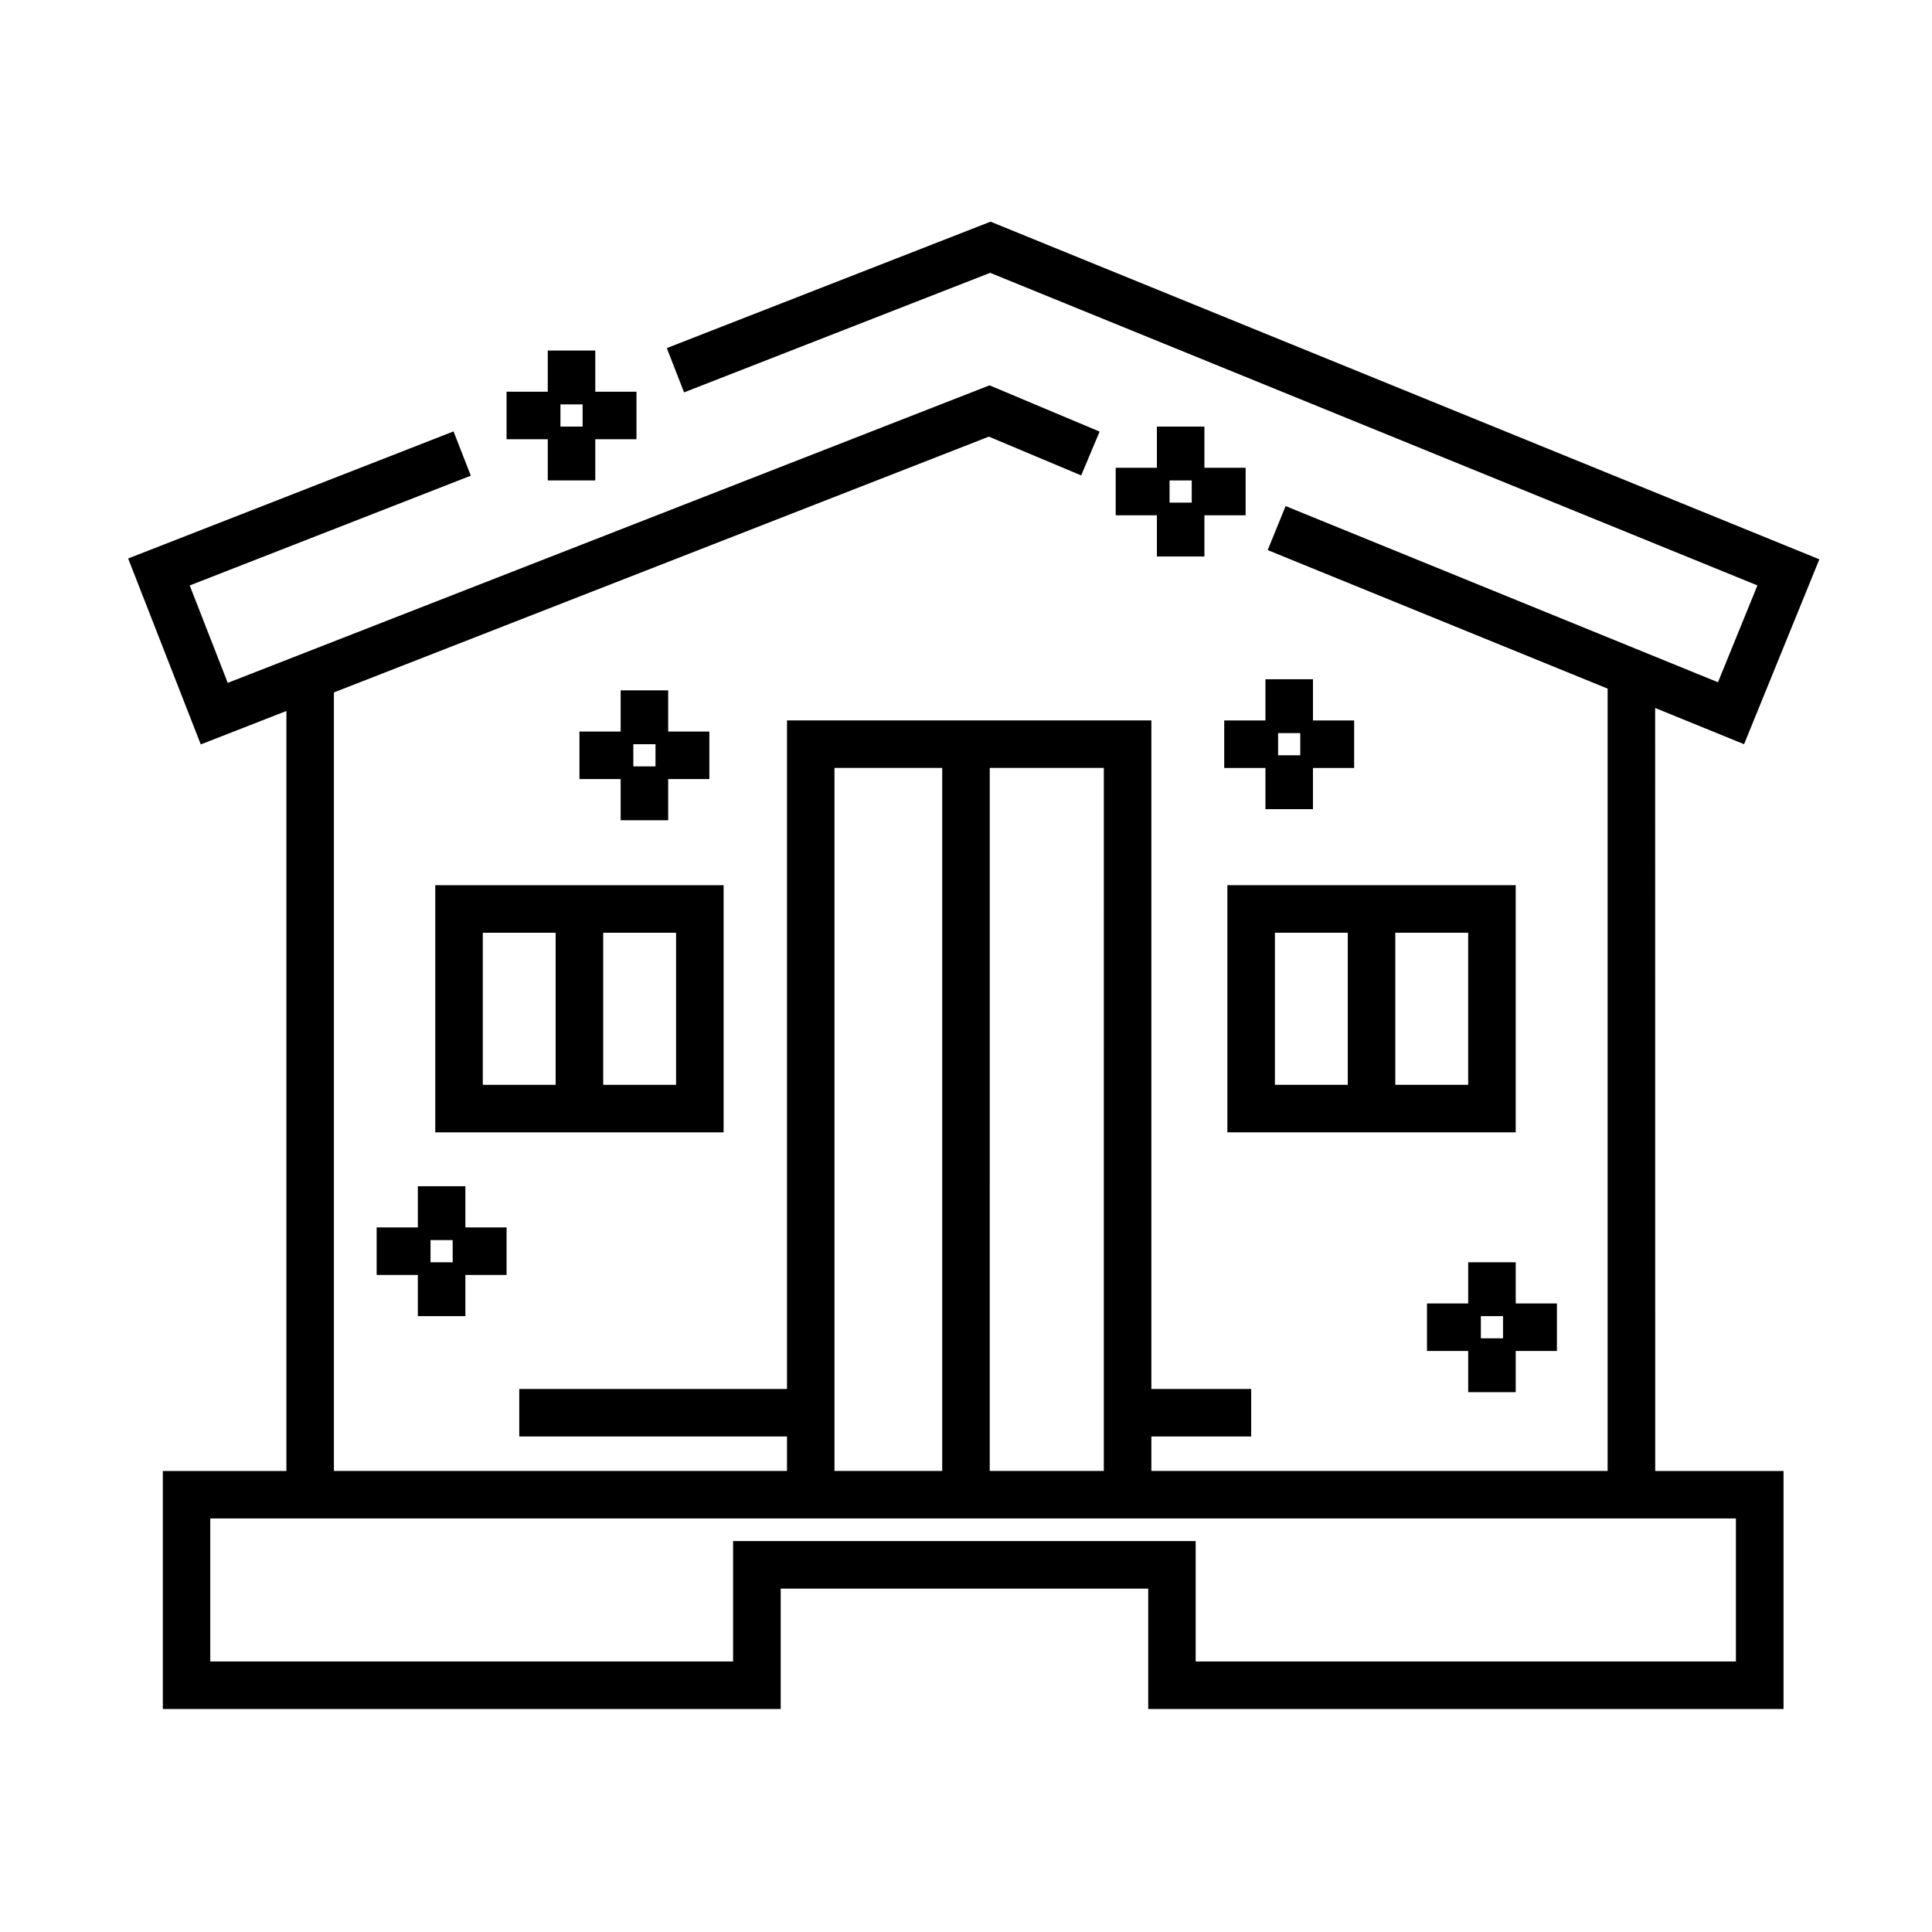
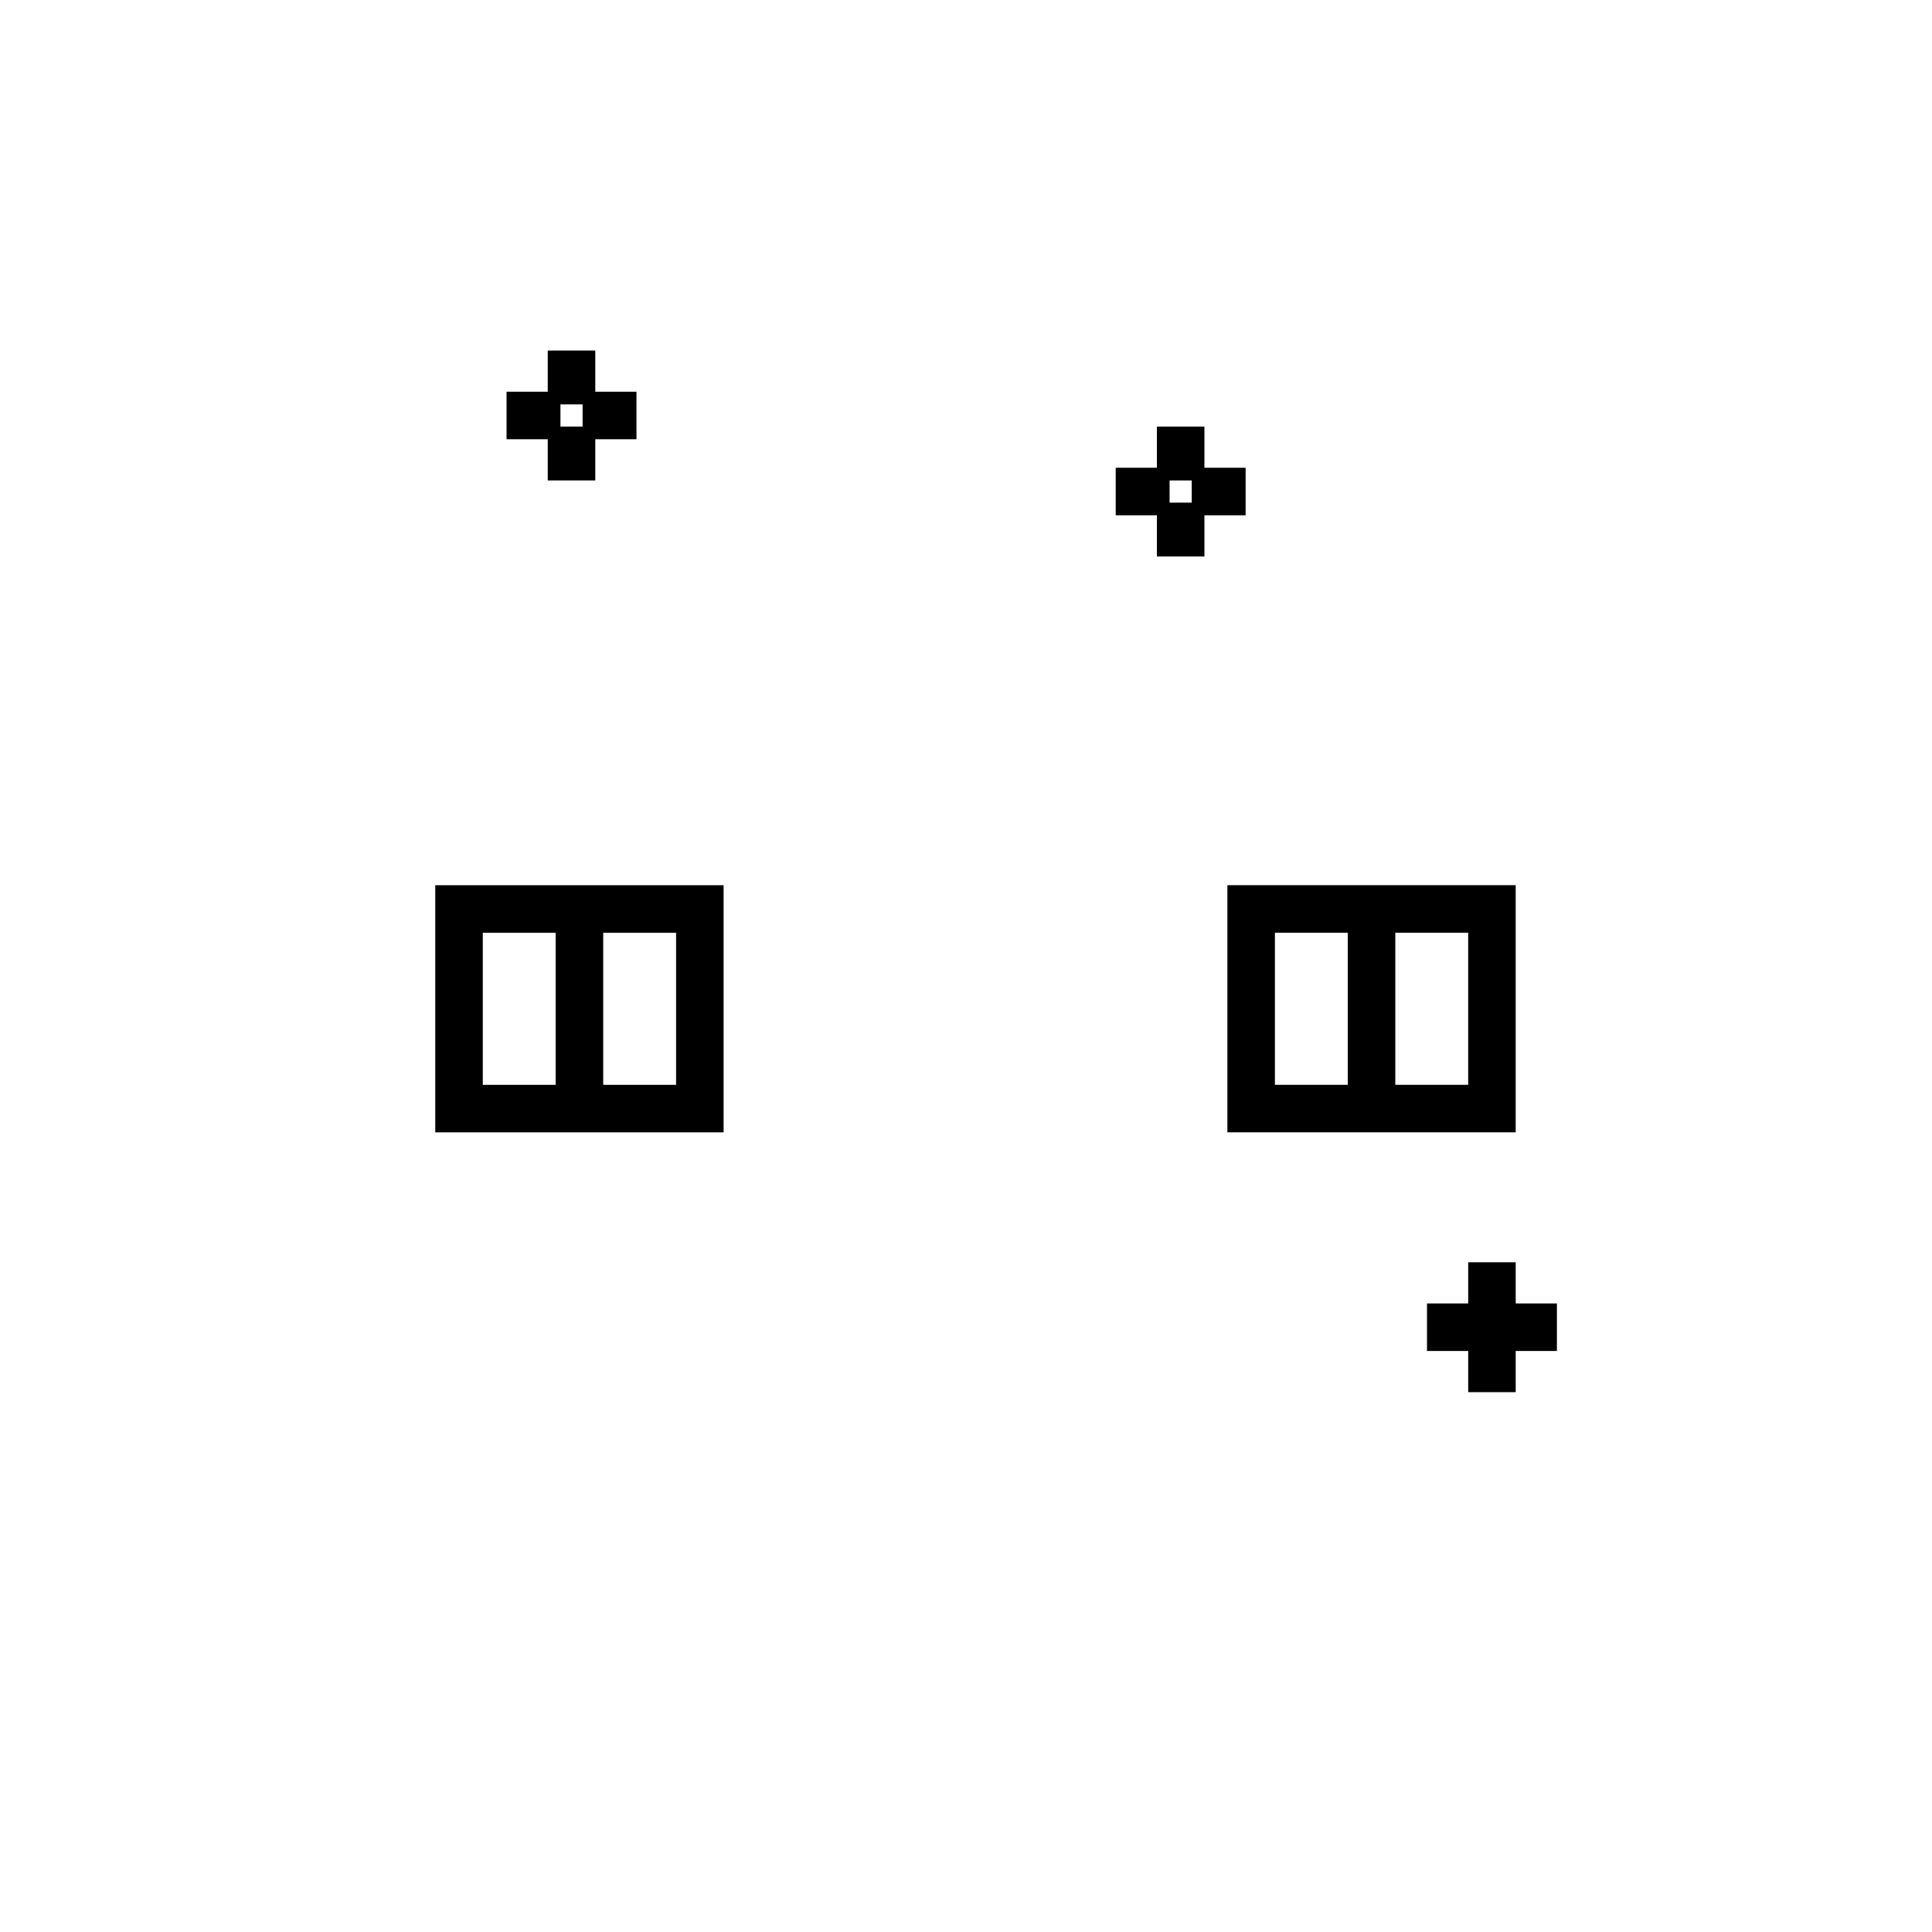
<svg xmlns="http://www.w3.org/2000/svg" fill="#000000" width="800px" height="800px" version="1.1" viewBox="144 144 512 512">
  <g>
-     <path d="m582.63 331.62 23.566 9.602 19.949-48.996-219.64-89.48-85.797 33.504 4.578 11.734 81.117-31.68 203.33 82.836-10.453 25.664-114.58-46.688-4.75 11.664 90.086 36.711v207.33h-120.91v-9.133h26.449v-12.594h-26.449v-177.18h-96.566v177.18h-70.953v12.594h70.953v9.133h-120.07v-206.32l173.57-67.789 24.465 10.277 4.883-11.613-29.172-12.258-201.88 78.848-10.078-25.816 74.492-29.09-4.578-11.734-86.23 33.676 19.246 49.277 22.691-8.863v201.41h-32.746v63.082h163.74v-31.906h97.402v31.906h168.36v-63.078h-34.008zm-146.11 202.2h-30.23l0.004-186.31h30.23zm-71.375-186.31h28.551v186.3h-28.551zm238.89 236.79h-143.17v-31.906h-122.59v31.906h-138.55v-37.891l404.31-0.004z" />
    <path d="m335.76 378.59h-76.41v65.496h76.41zm-63.816 12.598h19.312v40.305h-19.312zm51.223 40.305h-19.312v-40.305h19.312z" />
    <path d="m469.27 444.08h76.406v-65.496h-76.406zm63.812-12.594h-19.312v-40.305h19.312zm-51.219-40.305h19.312v40.305h-19.312z" />
-     <path d="m479.35 324.01v10.918h-10.918v12.594h10.918v10.918h12.594v-10.918h10.918v-12.594h-10.914v-10.918zm9.234 14.273v5.879h-5.875v-5.879z" />
-     <path d="m545.68 512.94v-10.918h10.918v-12.594h-10.918v-10.914h-12.594v10.914h-10.918v12.594h10.918v10.918zm-9.234-14.273v-5.879h5.875v5.879z" />
-     <path d="m308.48 326.95v10.914h-10.918v12.594h10.918v10.918h12.594v-10.918h10.918v-12.594h-10.918v-10.914zm9.234 14.273v5.879h-5.875v-5.879z" />
+     <path d="m545.68 512.94v-10.918h10.918v-12.594h-10.918v-10.914h-12.594v10.914h-10.918v12.594h10.918v10.918zm-9.234-14.273v-5.879v5.879z" />
    <path d="m289.16 271.32h12.594v-10.918h10.918v-12.594h-10.918v-10.914h-12.594v10.914h-10.918v12.594h10.918zm3.363-14.273v-5.879h5.875v5.879z" />
    <path d="m450.59 257.05v10.914h-10.918v12.594h10.918v10.918h12.594v-10.918h10.918v-12.594h-10.918v-10.914zm9.234 14.273v5.879h-5.875v-5.879z" />
-     <path d="m267.33 492.79v-10.918h10.918v-12.594h-10.918v-10.914h-12.594v10.914h-10.922v12.594h10.918v10.918zm-9.238-14.273v-5.879h5.875v5.879z" />
  </g>
</svg>